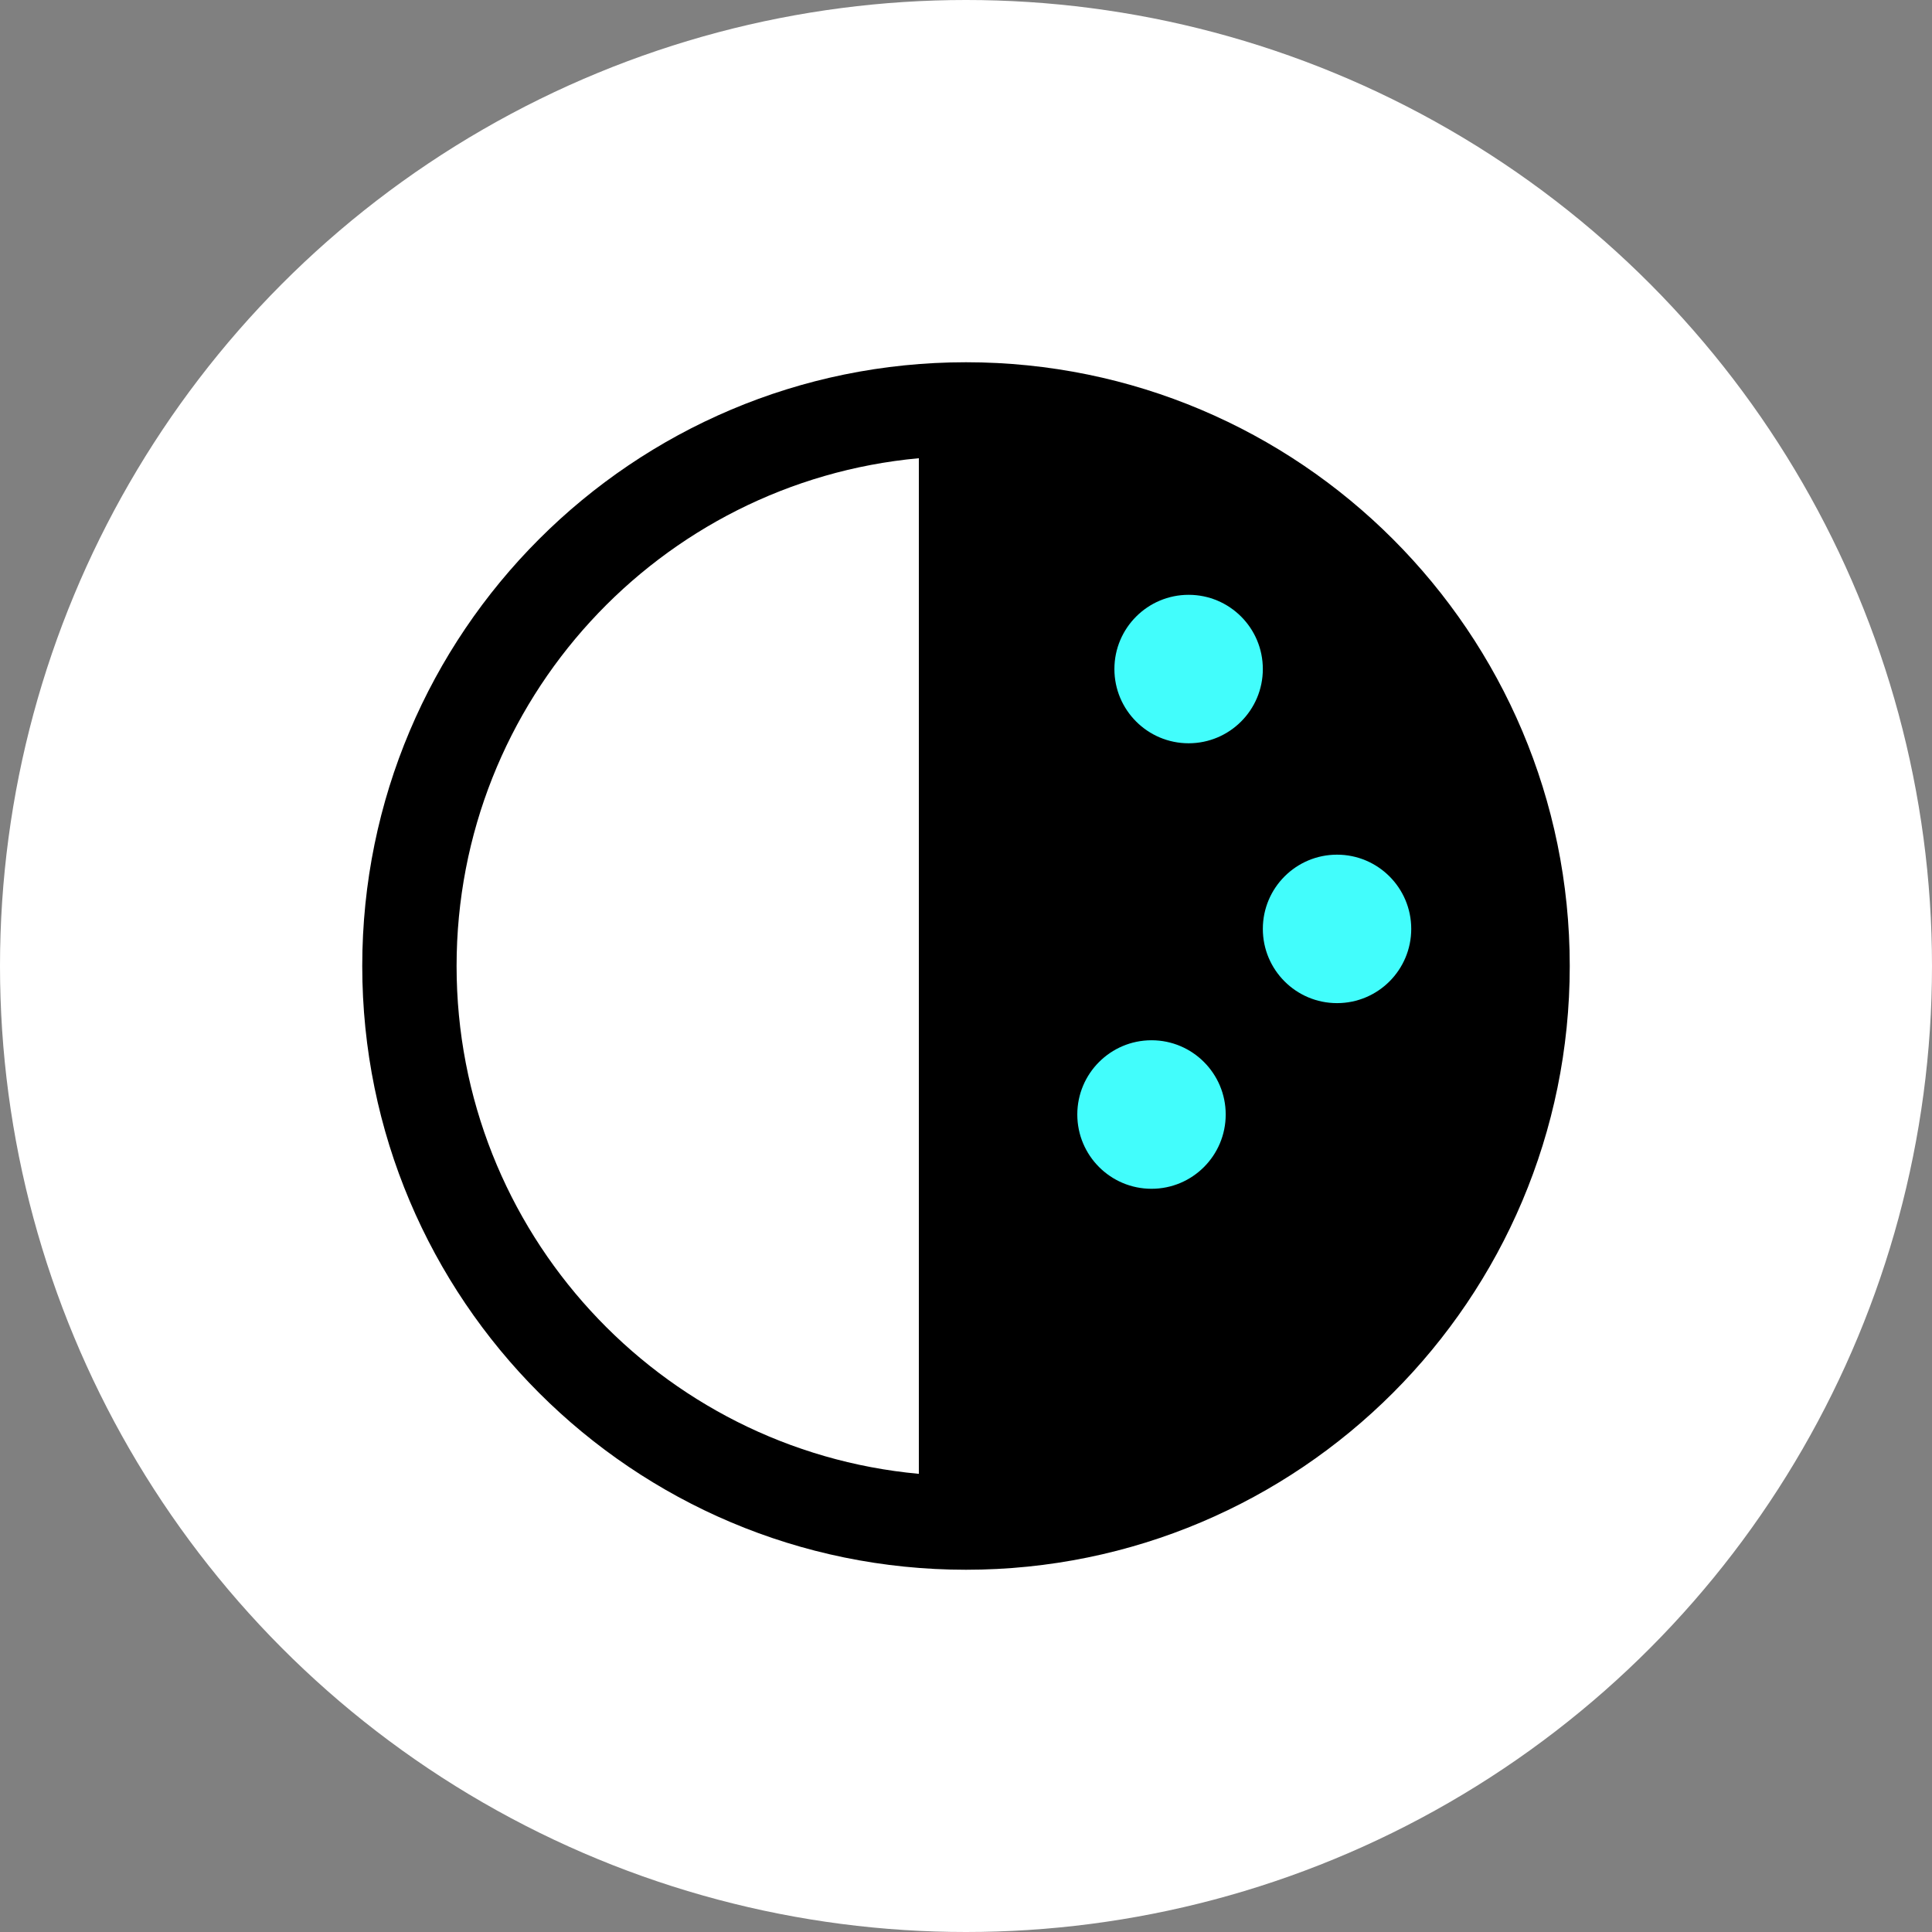
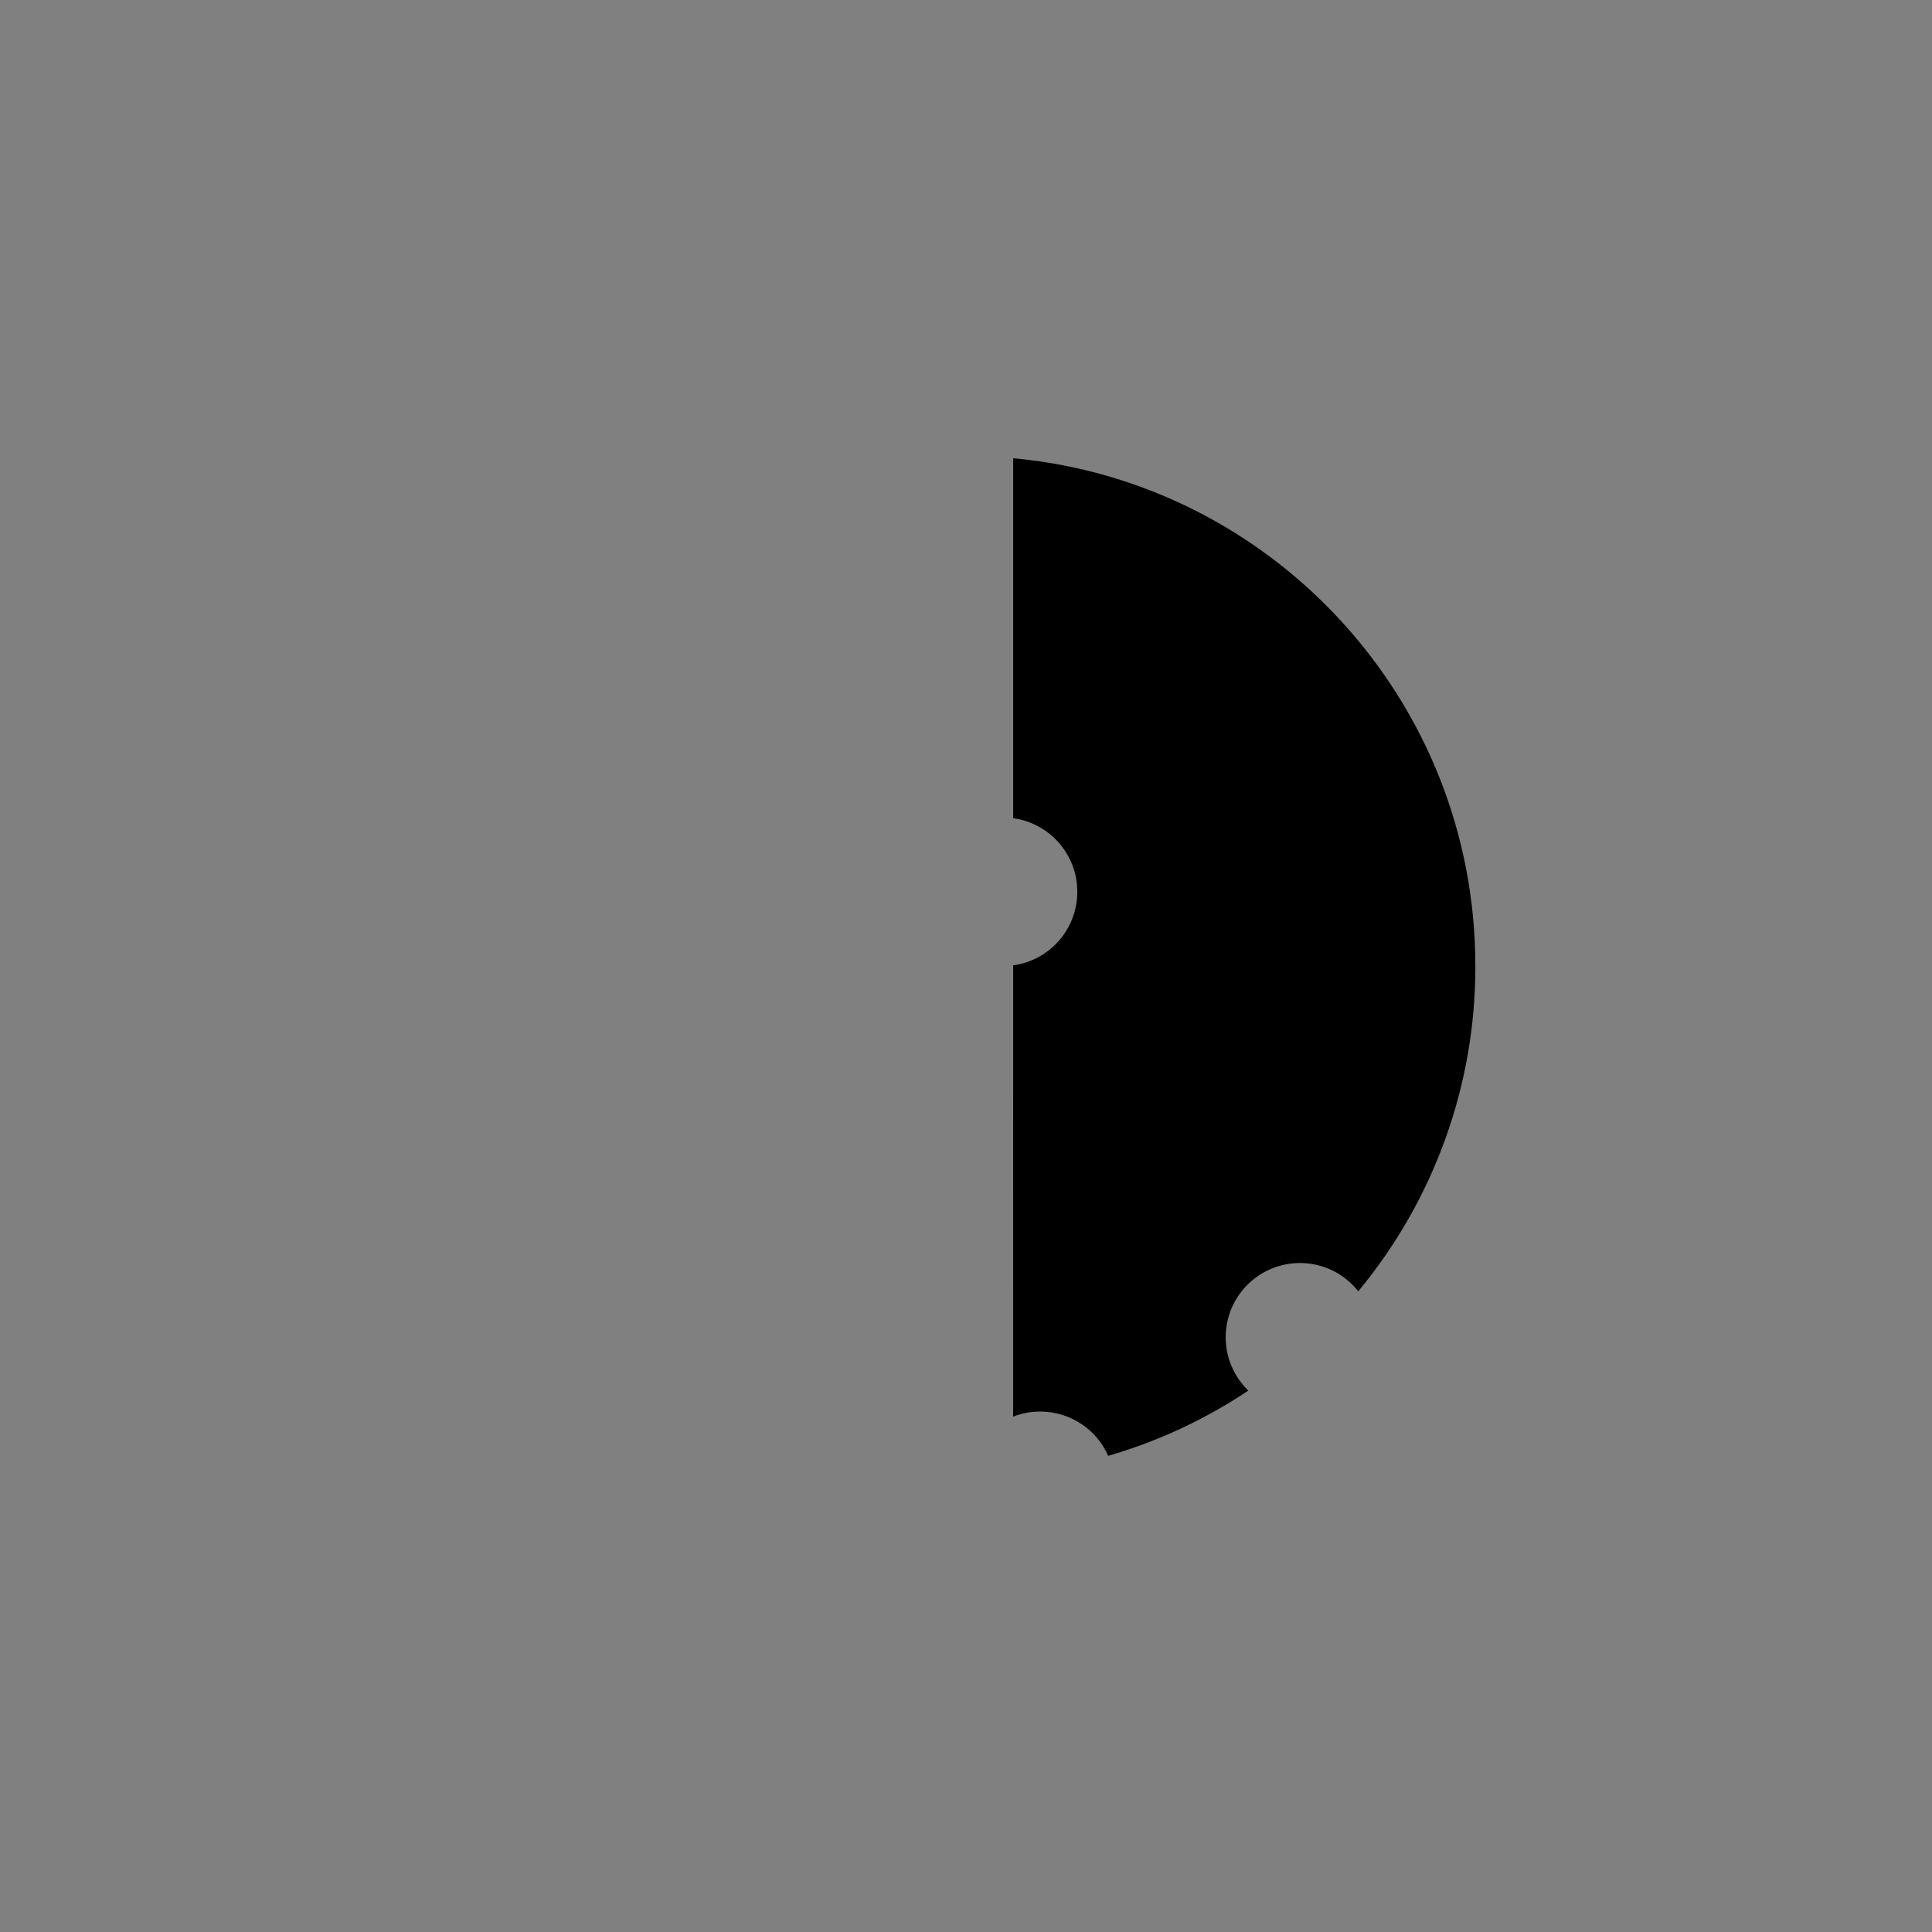
<svg xmlns="http://www.w3.org/2000/svg" width="64px" height="64px" viewBox="0 0 64 64" version="1.1">
  <rect x="0" y="0" width="64" height="64" fill="#808080" stroke="none" />
  <title>ai-noise-remover</title>
  <g id="页面-1" stroke="none" stroke-width="1" fill="none" fill-rule="evenodd">
    <g id="KlearMax-AI-Denoiser" transform="translate(-340, -812)">
      <g id="编组-12" transform="translate(340, 812)">
-         <circle id="椭圆形" fill="#FFFFFF" cx="32" cy="32" r="32" />
        <g id="噪点消除-(1)" transform="translate(12, 12)" fill-rule="nonzero">
-           <path d="M20,-1.7364192e-15 C31.047,-1.7364192e-15 40,8.959 40,20 C40,31.044 31.047,40 20,40 C8.953,40 1.74666356e-15,31.045 1.74666356e-15,20 C1.74666356e-15,8.959 8.953,-1.7364192e-15 20,-1.7364192e-15 Z M18.438,3.179 C9.854,3.968 3.125,11.196 3.125,20.001 C3.125,28.806 9.853,36.034 18.438,36.823 L18.438,3.179 Z" id="形状" fill="#000000" />
          <path d="M21.563,3.179 L21.563,15.104 C22.763,15.267 23.687,16.296 23.687,17.541 C23.687,18.787 22.763,19.815 21.563,19.978 L21.562,34.927 C22.792,34.45 24.182,35.024 24.709,36.227 C26.36,35.748 27.926,35.018 29.353,34.065 C28.872,33.601 28.602,32.964 28.603,32.299 C28.603,30.94 29.705,29.839 31.062,29.839 C31.847,29.839 32.544,30.205 32.994,30.777 C35.509,27.743 36.881,23.932 36.873,20 C36.873,11.196 30.147,3.968 21.563,3.179 L21.563,3.179 Z" id="路径" fill="#000000" />
-           <path d="M26.146,22.46 C27.503,22.46 28.603,23.562 28.603,24.919 C28.603,26.279 27.503,27.38 26.146,27.38 C24.789,27.38 23.687,26.279 23.687,24.919 C23.687,23.562 24.788,22.46 26.146,22.46 Z" id="路径" fill="#42FDFC" />
-           <path d="M32.291,16.312 C33.647,16.312 34.749,17.412 34.749,18.771 C34.749,20.129 33.649,21.23 32.291,21.23 C30.934,21.23 29.833,20.13 29.833,18.771 C29.833,17.413 30.934,16.312 32.291,16.312 Z" id="路径" fill="#42FDFC" />
-           <path d="M27.375,7.704 C28.732,7.704 29.833,8.804 29.833,10.163 C29.833,11.521 28.732,12.622 27.375,12.622 C26.018,12.622 24.916,11.522 24.916,10.163 C24.916,8.805 26.018,7.704 27.375,7.704 L27.375,7.704 Z" id="路径" fill="#42FDFC" />
        </g>
      </g>
    </g>
  </g>
</svg>